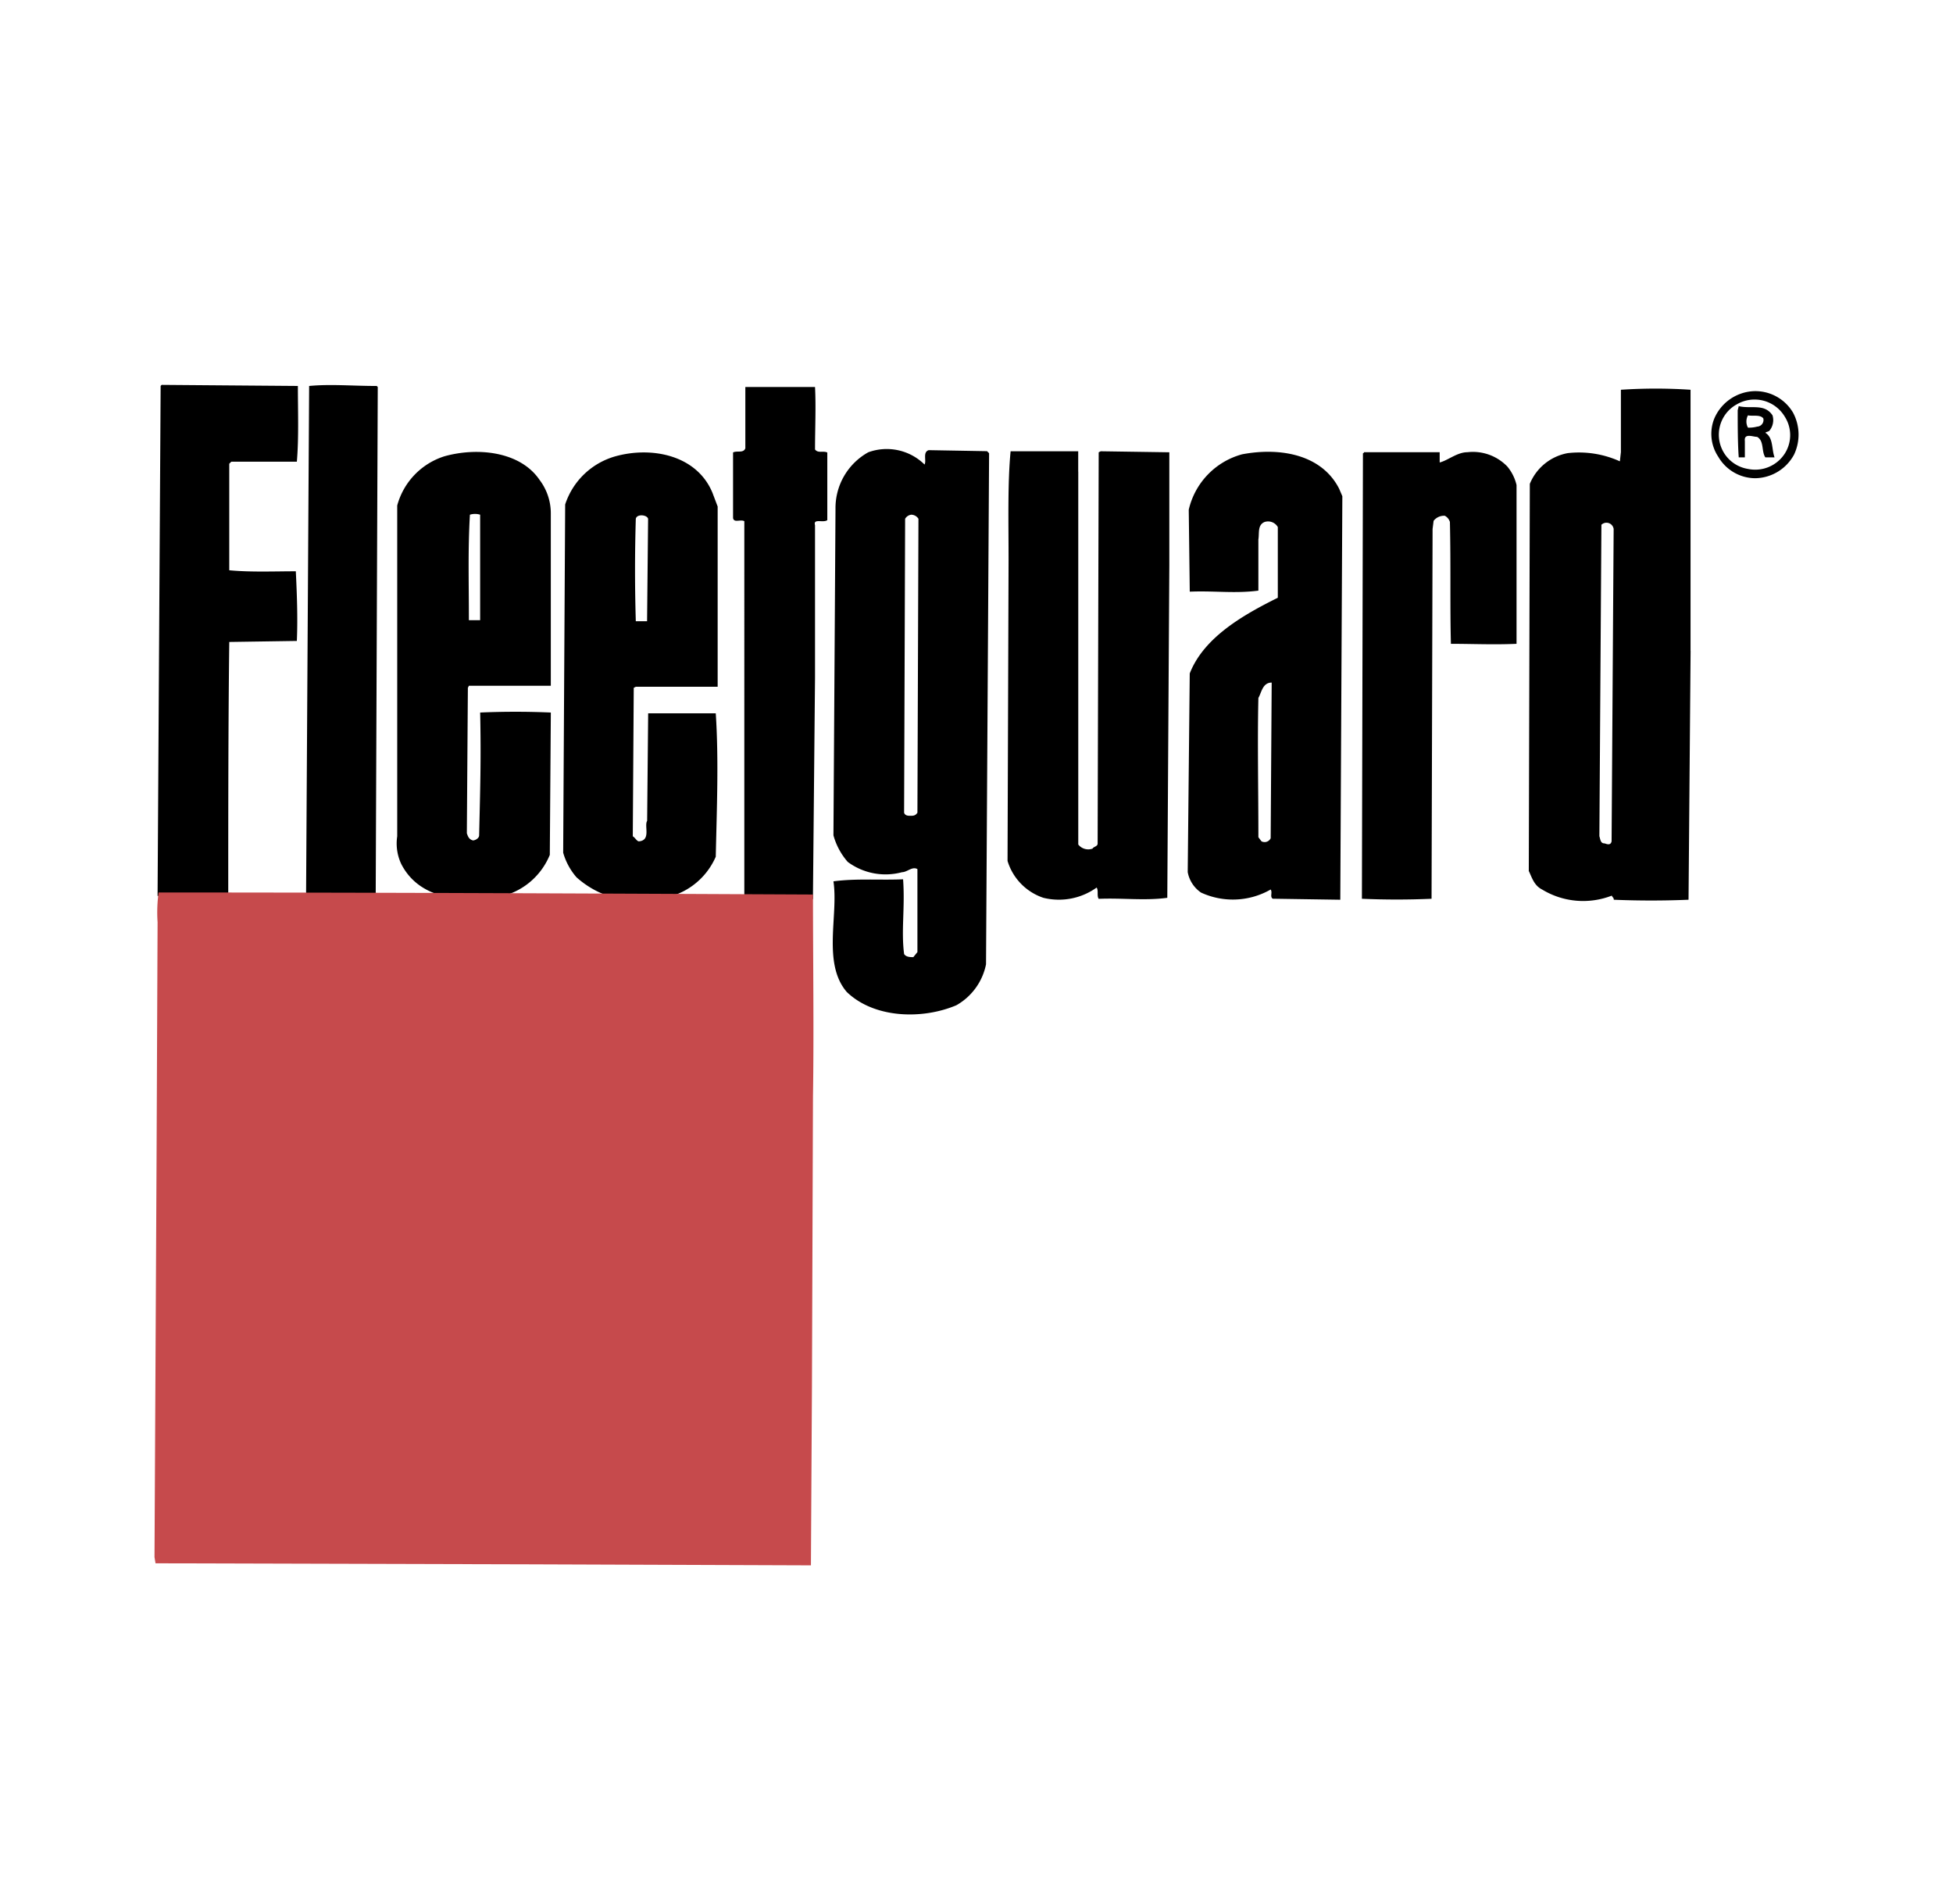
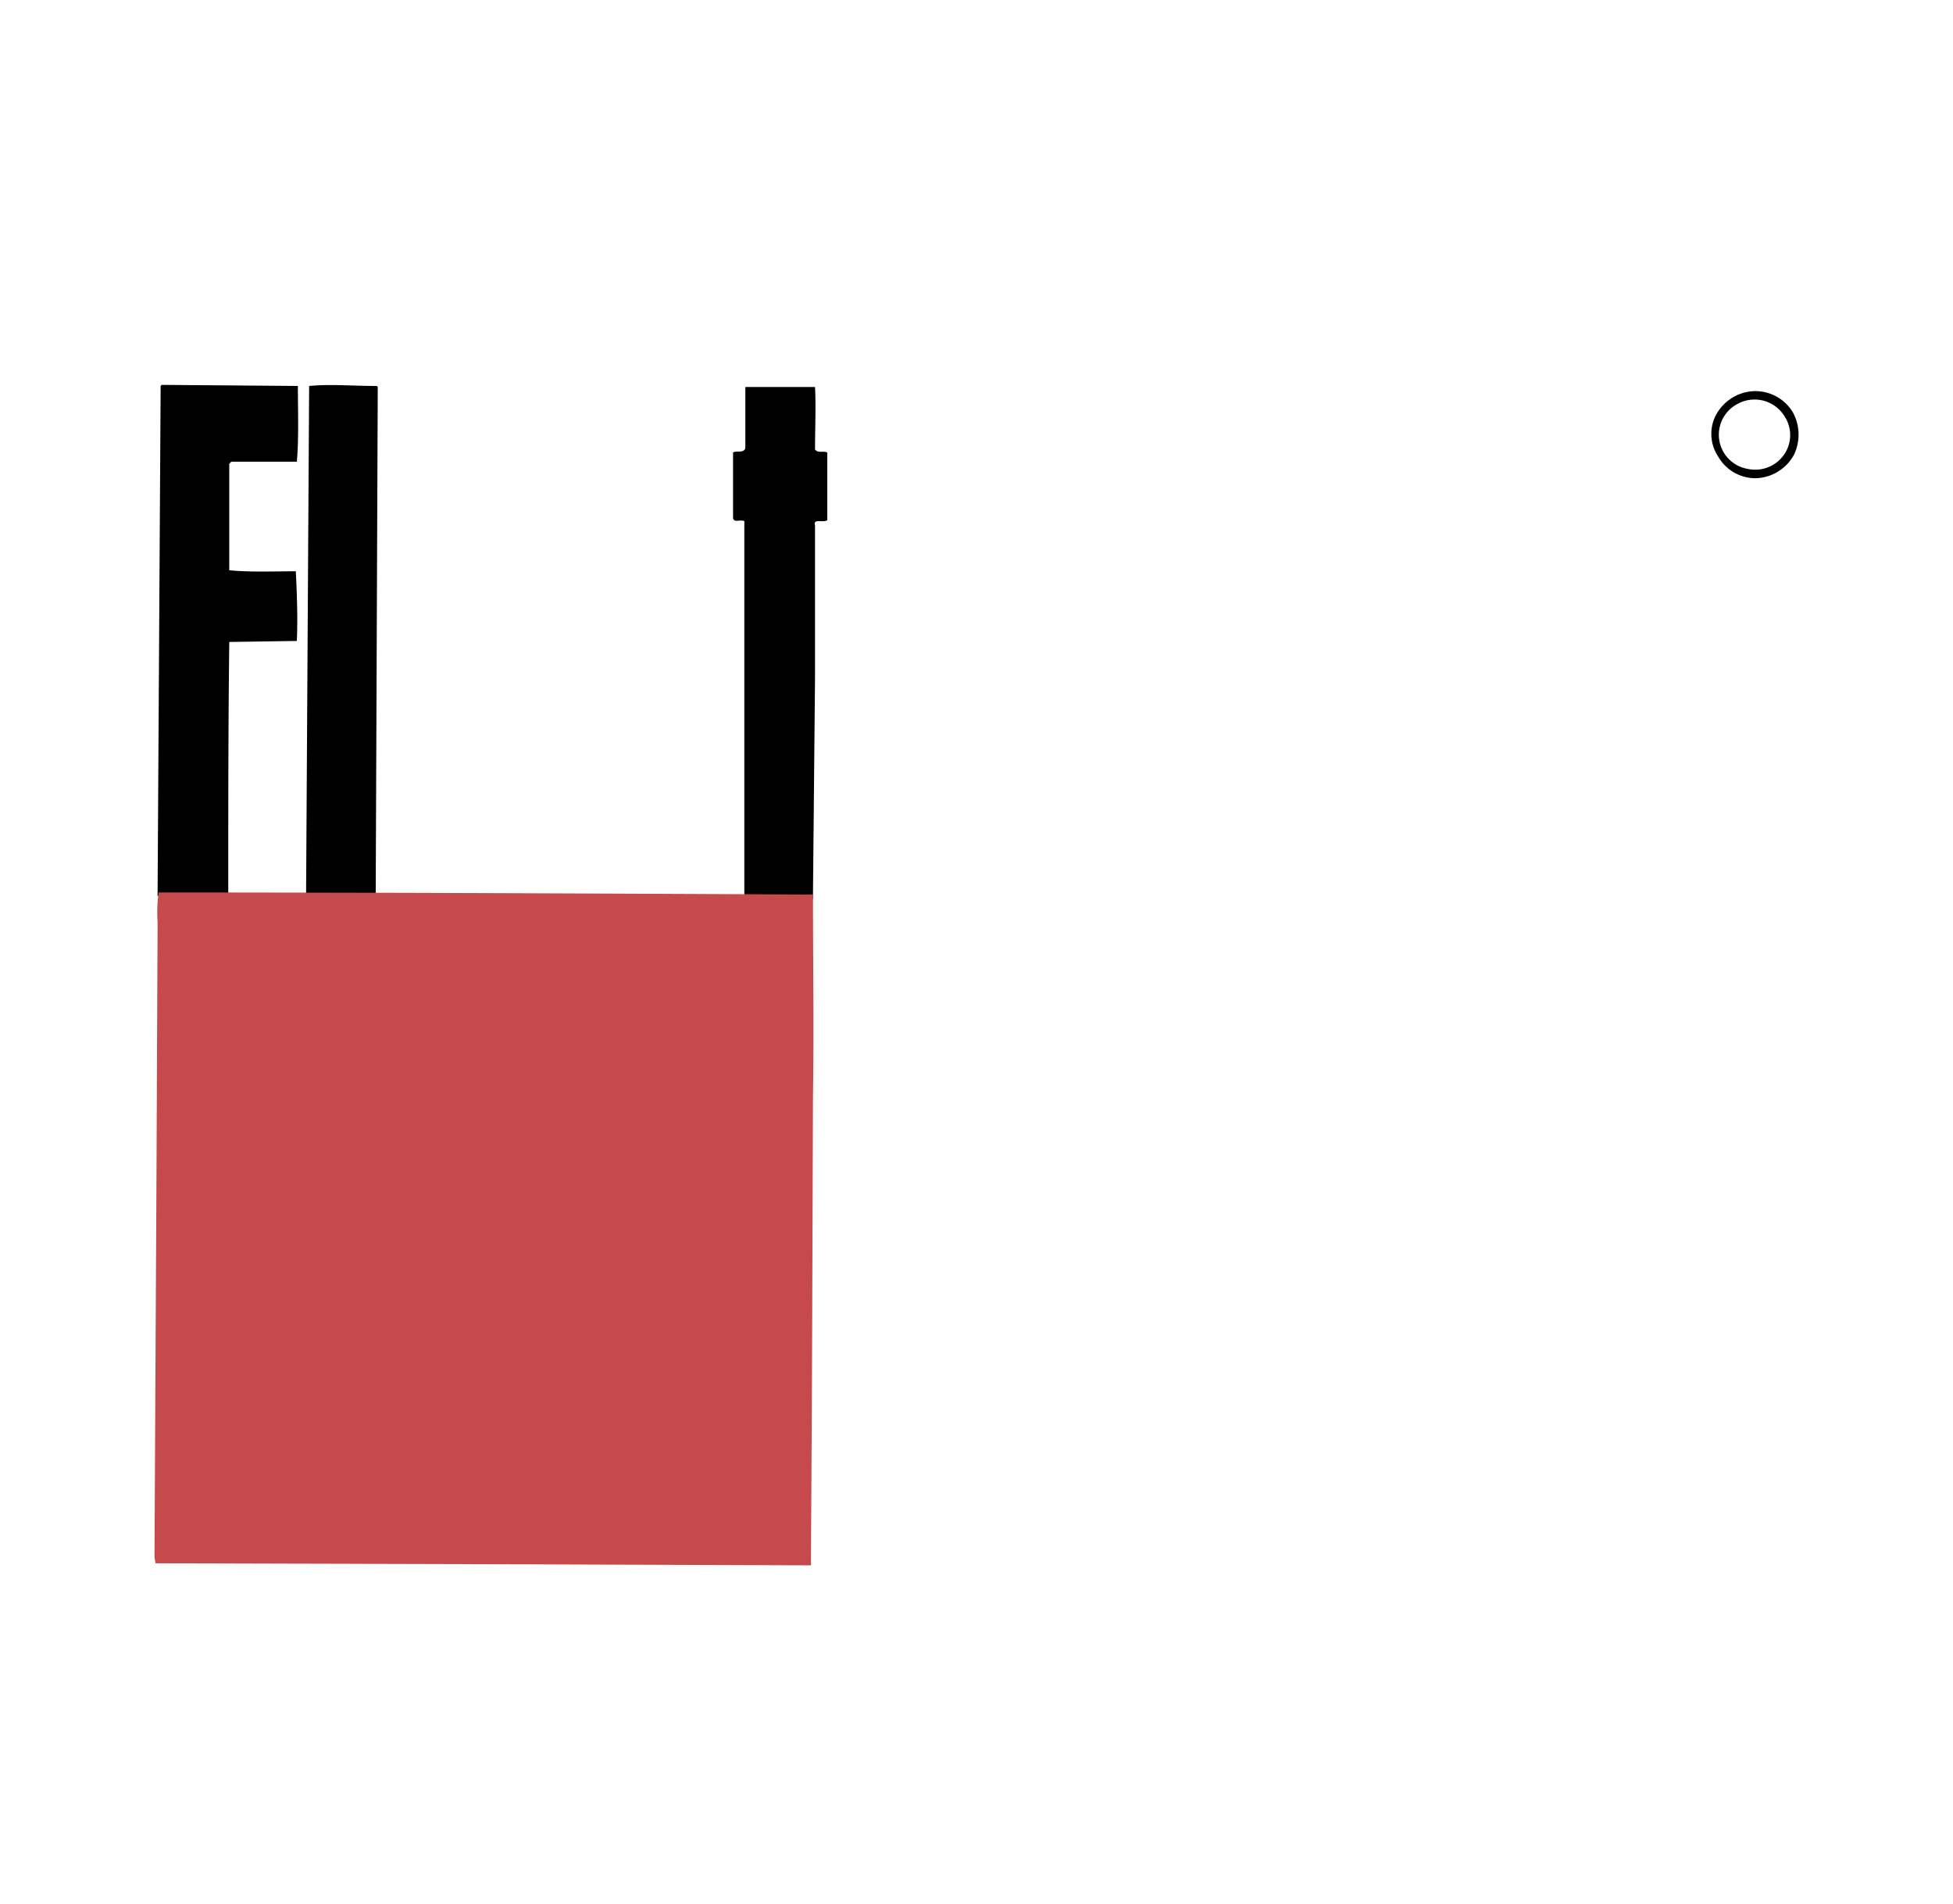
<svg xmlns="http://www.w3.org/2000/svg" id="fleetguard" width="116.068" height="113.149" viewBox="0 0 116.068 113.149">
-   <path id="Trazado_4105" data-name="Trazado 4105" d="M0,0H116.068V113.149H0Z" fill="#fff" fill-rule="evenodd" />
  <path id="Trazado_4106" data-name="Trazado 4106" d="M23.89,39.391c0,1.461.061,3.1-.061,4.5H19.934l-.122.122v6.33c1.278.122,2.678.061,3.956.061.061,1.278.122,2.739.061,4.139l-4.016.061c-.061,4.868-.061,10.1-.061,15.093h-4.2l.182-30.309.061-.061Zm4.747.061-.122,30.309H24.377l.182-30.369c1.278-.122,2.556,0,4.017,0l.061.061Zm25.987,0c.061,1.157,0,2.5,0,3.713.183.244.487.061.73.182v4.017c-.243.182-.852-.122-.73.3v9.068L54.5,69.883c-1.278.061-2.739,0-4.077,0V47.425c-.244-.122-.609.121-.67-.183v-3.9c.243-.122.608.061.73-.243V39.452Zm58.123,1.522a2.769,2.769,0,0,1,.06,2.5,2.667,2.667,0,0,1-2.312,1.4,2.556,2.556,0,0,1-2.191-1.278,2.447,2.447,0,0,1-.243-2.251,2.681,2.681,0,0,1,2.312-1.643A2.6,2.6,0,0,1,112.747,40.974Zm-3.349-.487a2.06,2.06,0,0,0,.67,3.834,2.092,2.092,0,0,0,2.19-.913,2.035,2.035,0,0,0,0-2.191A2.093,2.093,0,0,0,109.4,40.487Z" transform="translate(-6.187 -16.456)" fill-rule="evenodd" />
-   <path id="Trazado_4107" data-name="Trazado 4107" d="M120.935,41.405a.988.988,0,0,1-.184.913c-.061.061-.182.061-.243.122.487.3.366.974.548,1.461h-.548c-.243-.365-.06-.974-.487-1.217-.243,0-.79-.243-.73.243V43.9h-.364c-.061-.852-.061-1.887-.061-2.8l.061-.243C119.657,41.04,120.449,40.675,120.935,41.405Zm-1.46,0a.771.771,0,0,0,0,.73,1.857,1.857,0,0,0,.547-.061.394.394,0,0,0,.366-.487C120.2,41.345,119.778,41.466,119.475,41.405Zm-39.8,3.347V66.907a.752.752,0,0,0,.851.243c.061-.122.3-.122.3-.3L80.889,43.6l.121-.061,4.077.061v6.695l-.121,19.779c-1.34.183-2.678,0-4.077.061-.122-.182,0-.487-.122-.67a3.849,3.849,0,0,1-3.165.609,3.327,3.327,0,0,1-2.13-2.191l.061-17.893c0-2.191-.061-4.564.121-6.451h4.018v1.216h0Zm21.483-.548c.487-.122,1.035-.608,1.643-.608a2.832,2.832,0,0,1,2.374.851,2.662,2.662,0,0,1,.547,1.1v9.434c-1.339.061-2.617,0-3.9,0-.06-2.251,0-4.625-.06-7.243a.624.624,0,0,0-.3-.365.783.783,0,0,0-.669.3l-.061.487-.061,21.971q-2.068.091-4.139,0l.061-26.474a.06.06,0,0,0,.061-.061h4.5V44.2Zm-53.5,1.035a3.285,3.285,0,0,1,.67,1.947V57.473H43.46l-.061.122-.061,8.643c.061.182.122.365.365.426.122,0,.365-.122.365-.3.061-2.678.122-4.5.061-7.3q2.1-.091,4.2,0l-.061,8.46a4.149,4.149,0,0,1-3.408,2.556c-2.07.244-4.382,0-5.417-2.008A2.86,2.86,0,0,1,39.2,66.42V46.761A4.223,4.223,0,0,1,42,43.839C43.947,43.292,46.5,43.535,47.659,45.24Zm-3.53,2.069a1.031,1.031,0,0,0-.608,0c-.122,2.13-.061,3.9-.061,6.269h.669Zm26.413-2.982c.122-.243-.122-.73.244-.853l3.468.061.122.122-.182,30.37a3.607,3.607,0,0,1-1.765,2.434c-2.009.851-4.869.791-6.512-.791-1.46-1.7-.487-4.564-.791-6.573,1.339-.182,2.8-.061,4.139-.122.122,1.7-.122,3.043.061,4.443.122.183.366.183.548.183l.243-.3v-4.93c-.3-.183-.609.182-.913.182a3.772,3.772,0,0,1-3.226-.609,4,4,0,0,1-.852-1.582l.122-19.415A3.789,3.789,0,0,1,67.194,43.6a3.2,3.2,0,0,1,3.347.729Zm-.791,2.982a.5.5,0,0,0-.365.243l-.061,17.467c.061.182.244.182.366.182.182,0,.3,0,.426-.182l.061-17.467A.516.516,0,0,0,69.751,47.309ZM57.944,46.031l.3.791V57.534H53.379l-.122.061L53.2,66.419c.122.061.243.3.366.3.73-.061.3-.913.487-1.217l.061-6.39h4.017c.182,2.739.061,5.72,0,8.52a4.194,4.194,0,0,1-3.408,2.5,5.5,5.5,0,0,1-4.869-1.278,3.825,3.825,0,0,1-.791-1.461L49.181,46.7a4.394,4.394,0,0,1,2.982-2.86c2.191-.609,4.869-.061,5.782,2.191Zm-4.565,1.521q-.091,3.042,0,6.086h.67l.061-6.086C54.049,47.309,53.441,47.248,53.379,47.552ZM116.066,55.4l-.122,14.789q-2.22.092-4.442,0c0-.122-.061-.122-.122-.243a4.7,4.7,0,0,1-4.139-.365c-.487-.244-.608-.73-.791-1.1l.061-23.005a3.019,3.019,0,0,1,2.252-1.826,5.885,5.885,0,0,1,3.1.487l.061-.547V39.884a31.291,31.291,0,0,1,4.139,0V55.4h0Zm-5.3-7.486-.121,18.5c.061.183.061.426.3.426.06,0,.364.182.426-.122l.122-18.562a.431.431,0,0,0-.732-.244Zm-15.579-2.13.182.426-.122,23.979-4.016-.061c-.182-.122,0-.365-.121-.547a4.52,4.52,0,0,1-4.139.182,1.882,1.882,0,0,1-.791-1.217L86.3,56.743c.853-2.191,3.287-3.53,5.234-4.5v-4.2a.667.667,0,0,0-.791-.3c-.426.183-.3.67-.364,1.035v3.043c-1.4.182-2.618,0-4.078.061l-.06-4.869A4.449,4.449,0,0,1,89.41,43.72c2.25-.428,4.746,0,5.781,2.068Zm-4.017,11.5c-.547,0-.608.609-.79.913-.061,2.5,0,5.478,0,8.277l.182.243a.4.4,0,0,0,.548-.182Z" transform="translate(-15.593 -16.723)" fill-rule="evenodd" />
  <path id="Trazado_4108" data-name="Trazado 4108" d="M54.382,91.708c0,3.772.061,8.216,0,11.99l-.061,17.224-.061,10.651-16.737-.061-22.214-.061-.061-.364.122-23.675.061-14.058a8.674,8.674,0,0,1,.061-1.765c13.085,0,25.8.06,38.89.121Z" transform="translate(-6.066 -38.554)" fill="#c64a4c" fill-rule="evenodd" />
</svg>